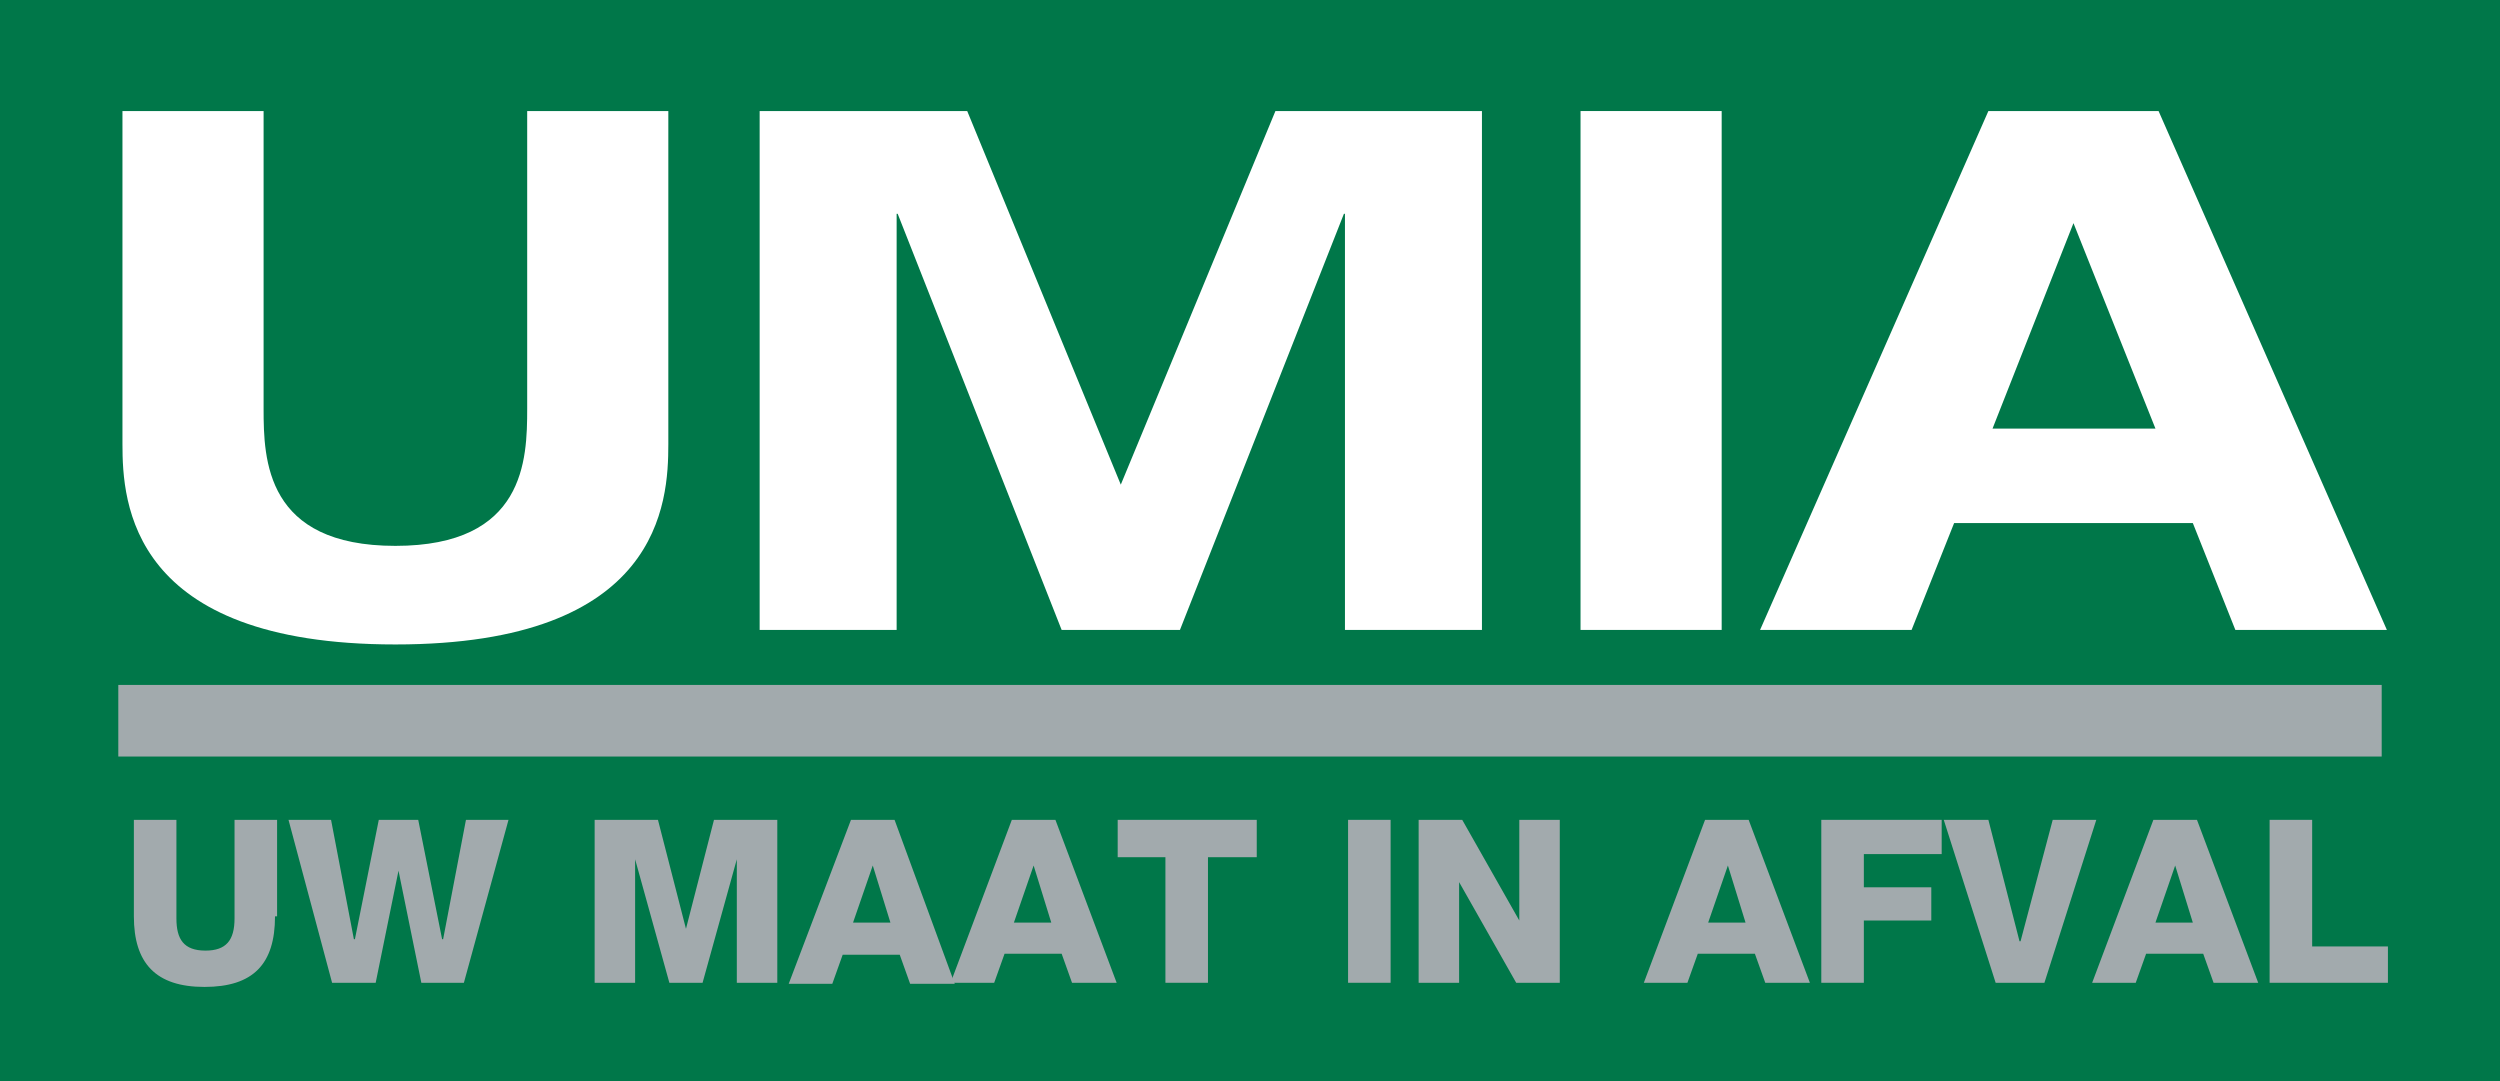
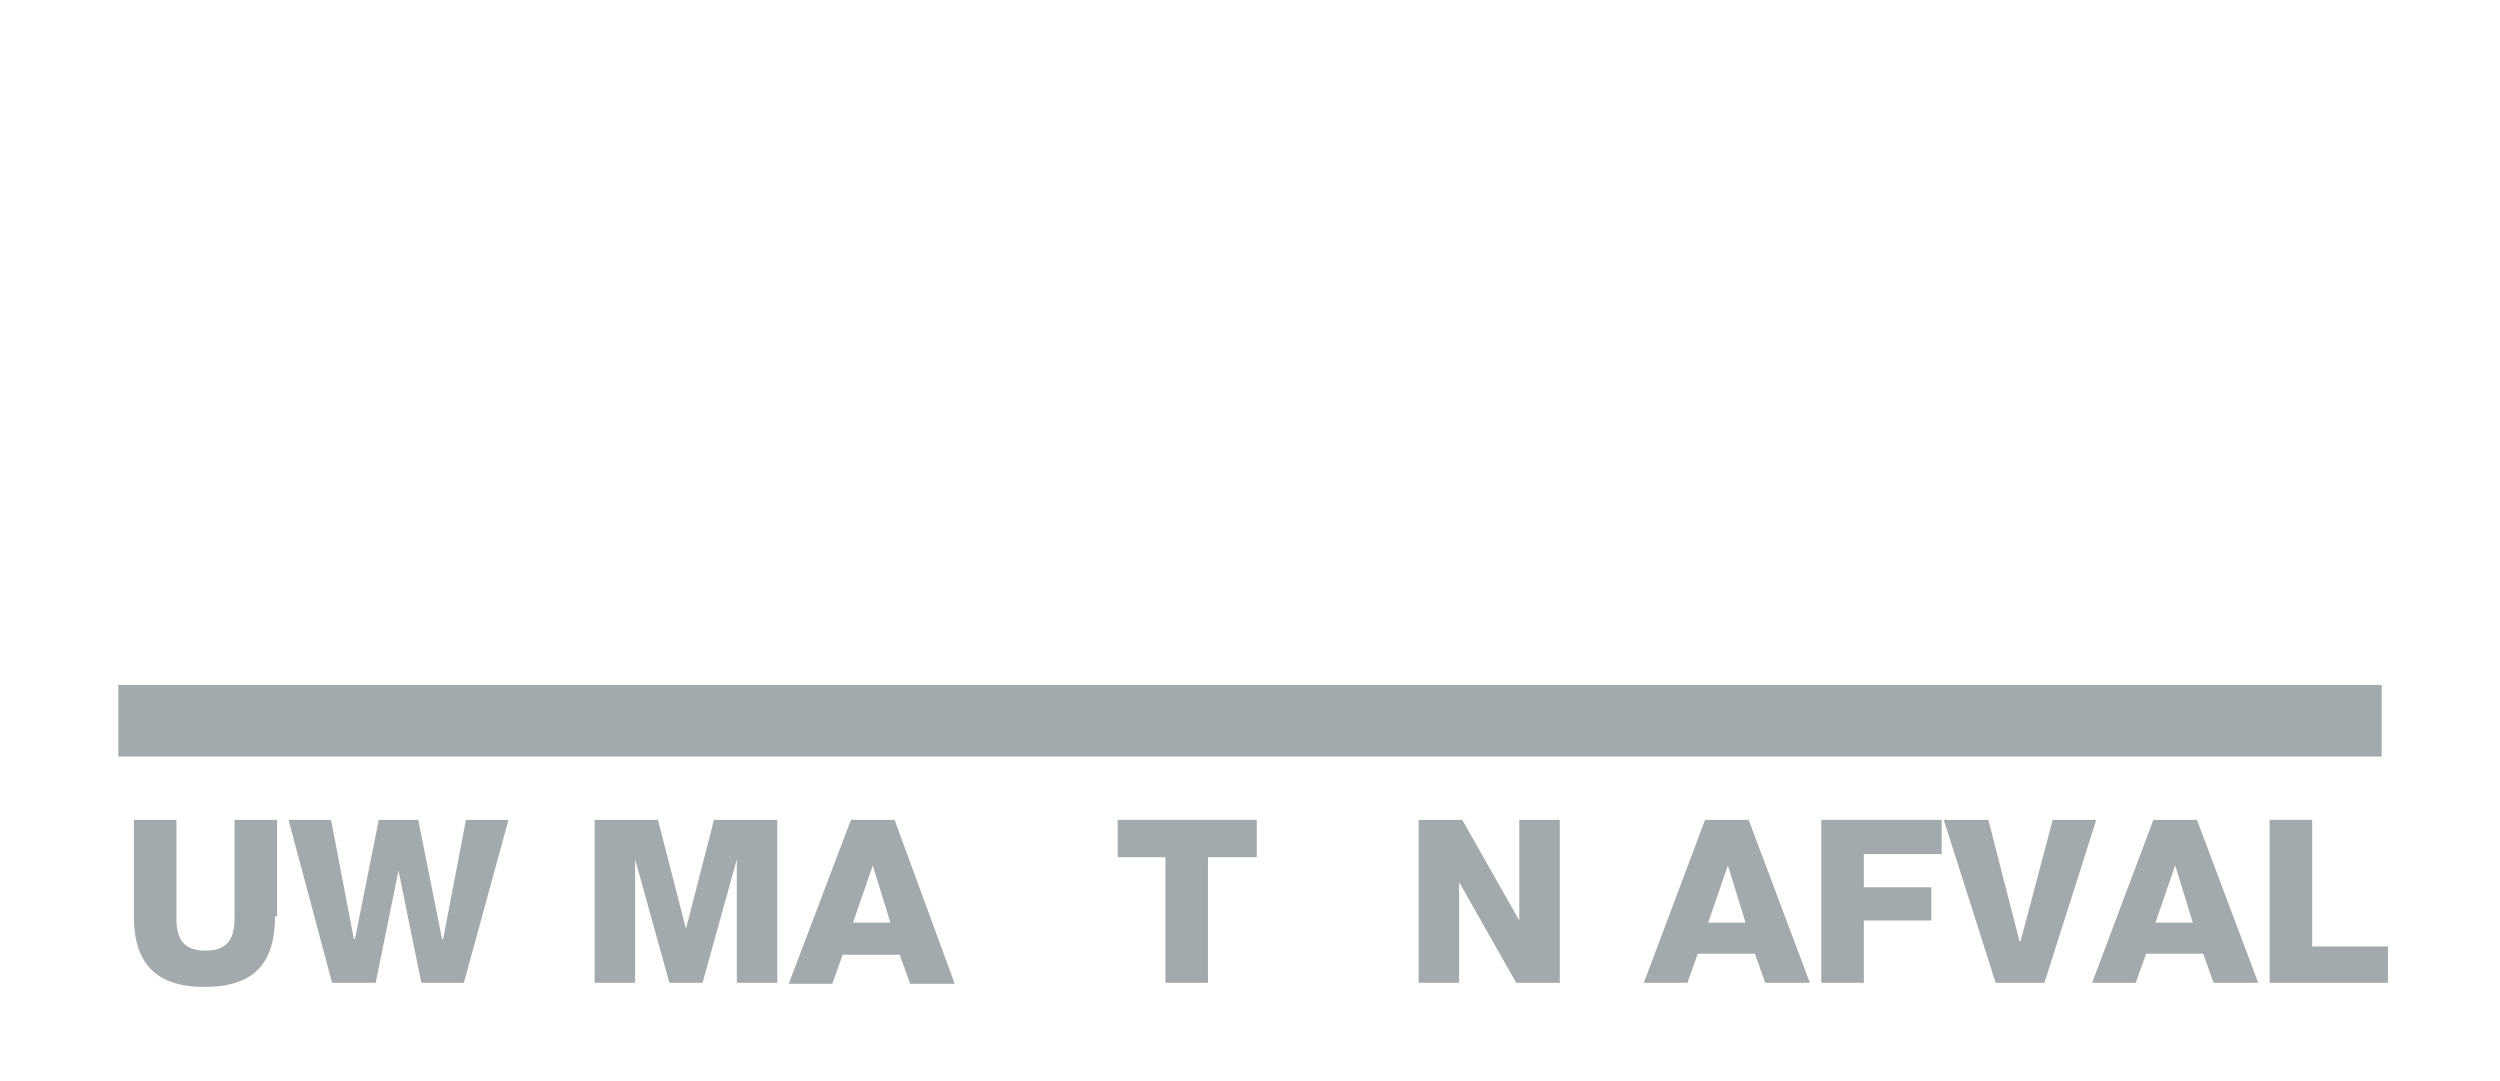
<svg xmlns="http://www.w3.org/2000/svg" id="Laag_1" x="0px" y="0px" viewBox="0 0 240.9 104.2" style="enable-background:new 0 0 240.9 104.2;" xml:space="preserve">
  <style type="text/css">	.st0{fill:#007749;}	.st1{fill:#A2AAAD;}	.st2{fill:#FFFFFF;}</style>
-   <rect class="st0" width="240.9" height="104.2" />
  <path class="st1" d="M26.5,88.3c0,4.6-2.1,6.8-6.8,6.8s-6.8-2.3-6.8-6.8V79h4.1v9.5c0,2,0.7,3.1,2.8,3.1c2,0,2.8-1,2.8-3.1V79h4.1 V88.3z" />
  <polygon class="st1" points="44.7,94.7 40.6,94.7 38.4,83.9 38.4,83.9 36.2,94.7 32,94.7 27.8,79 31.9,79 34.1,90.5 34.2,90.5  36.5,79 40.3,79 42.6,90.5 42.7,90.5 44.9,79 49,79 " />
  <polygon class="st1" points="57.3,79 63.4,79 66.1,89.5 66.1,89.5 68.8,79 74.9,79 74.9,94.7 71,94.7 71,82.8 71,82.8 67.7,94.7  64.5,94.7 61.2,82.8 61.2,82.8 61.2,94.7 57.3,94.7 " />
  <path class="st1" d="M82,79h4.2L92,94.8h-4.3l-1-2.8h-5.5l-1,2.8h-4.2L82,79z M82.2,88.9h3.6l-1.7-5.5h0L82.2,88.9z" />
-   <path class="st1" d="M97.5,79h4.2l5.9,15.7h-4.3l-1-2.8h-5.5l-1,2.8h-4.2L97.5,79z M97.7,88.9h3.6l-1.7-5.5h0L97.7,88.9z" />
  <polygon class="st1" points="121.1,82.6 116.4,82.6 116.4,94.7 112.3,94.7 112.3,82.6 107.7,82.6 107.7,79 121.1,79 " />
-   <rect x="129.9" y="79" class="st1" width="4.1" height="15.7" />
  <polygon class="st1" points="136.7,79 140.9,79 146.4,88.7 146.4,88.7 146.4,79 150.3,79 150.3,94.7 146.1,94.7 140.6,85 140.6,85  140.6,94.7 136.7,94.7 " />
  <path class="st1" d="M164.3,79h4.2l5.9,15.7h-4.3l-1-2.8h-5.5l-1,2.8h-4.2L164.3,79z M164.6,88.9h3.6l-1.7-5.5h0L164.6,88.9z" />
  <polygon class="st1" points="175.5,79 187.1,79 187.1,82.3 179.6,82.3 179.6,85.5 186.1,85.5 186.1,88.7 179.6,88.7 179.6,94.7  175.5,94.7 " />
  <polygon class="st1" points="197,94.7 192.3,94.7 187.3,79 191.6,79 194.6,90.7 194.7,90.7 197.8,79 202,79 " />
  <path class="st1" d="M207.5,79h4.2l5.9,15.7h-4.3l-1-2.8h-5.5l-1,2.8h-4.2L207.5,79z M207.7,88.9h3.6l-1.7-5.5h0L207.7,88.9z" />
  <polygon class="st1" points="218.7,79 222.8,79 222.8,91.2 230.1,91.2 230.1,94.7 218.7,94.7 " />
  <path class="st2" d="M11.8,10.7h13.6v28.7c0,4.9,0.2,13.2,12.7,13.2s12.7-8.3,12.7-13.2V10.7h13.6v32.1c0,5.6-0.7,19.3-26.3,19.3 S11.8,48.4,11.8,42.8V10.7z" />
  <polygon class="st2" points="122.9,10.7 142.8,10.7 142.8,60.7 129.6,60.7 129.6,20.6 129.5,20.6 113.7,60.7 102.3,60.7 86.5,20.6  86.4,20.6 86.4,60.7 73.2,60.7 73.2,10.7 93.2,10.7 108,46.7 " />
  <rect x="152.3" y="10.7" class="st2" width="13.6" height="50" />
  <path class="st2" d="M211.3,50.4h-23l-4.1,10.3h-14.6l22-50H208l22,50h-14.6L211.3,50.4z M199.8,21.5L192,41.3h15.7L199.8,21.5z" />
  <rect x="11.4" y="66" class="st1" width="218.1" height="6.9" />
</svg>